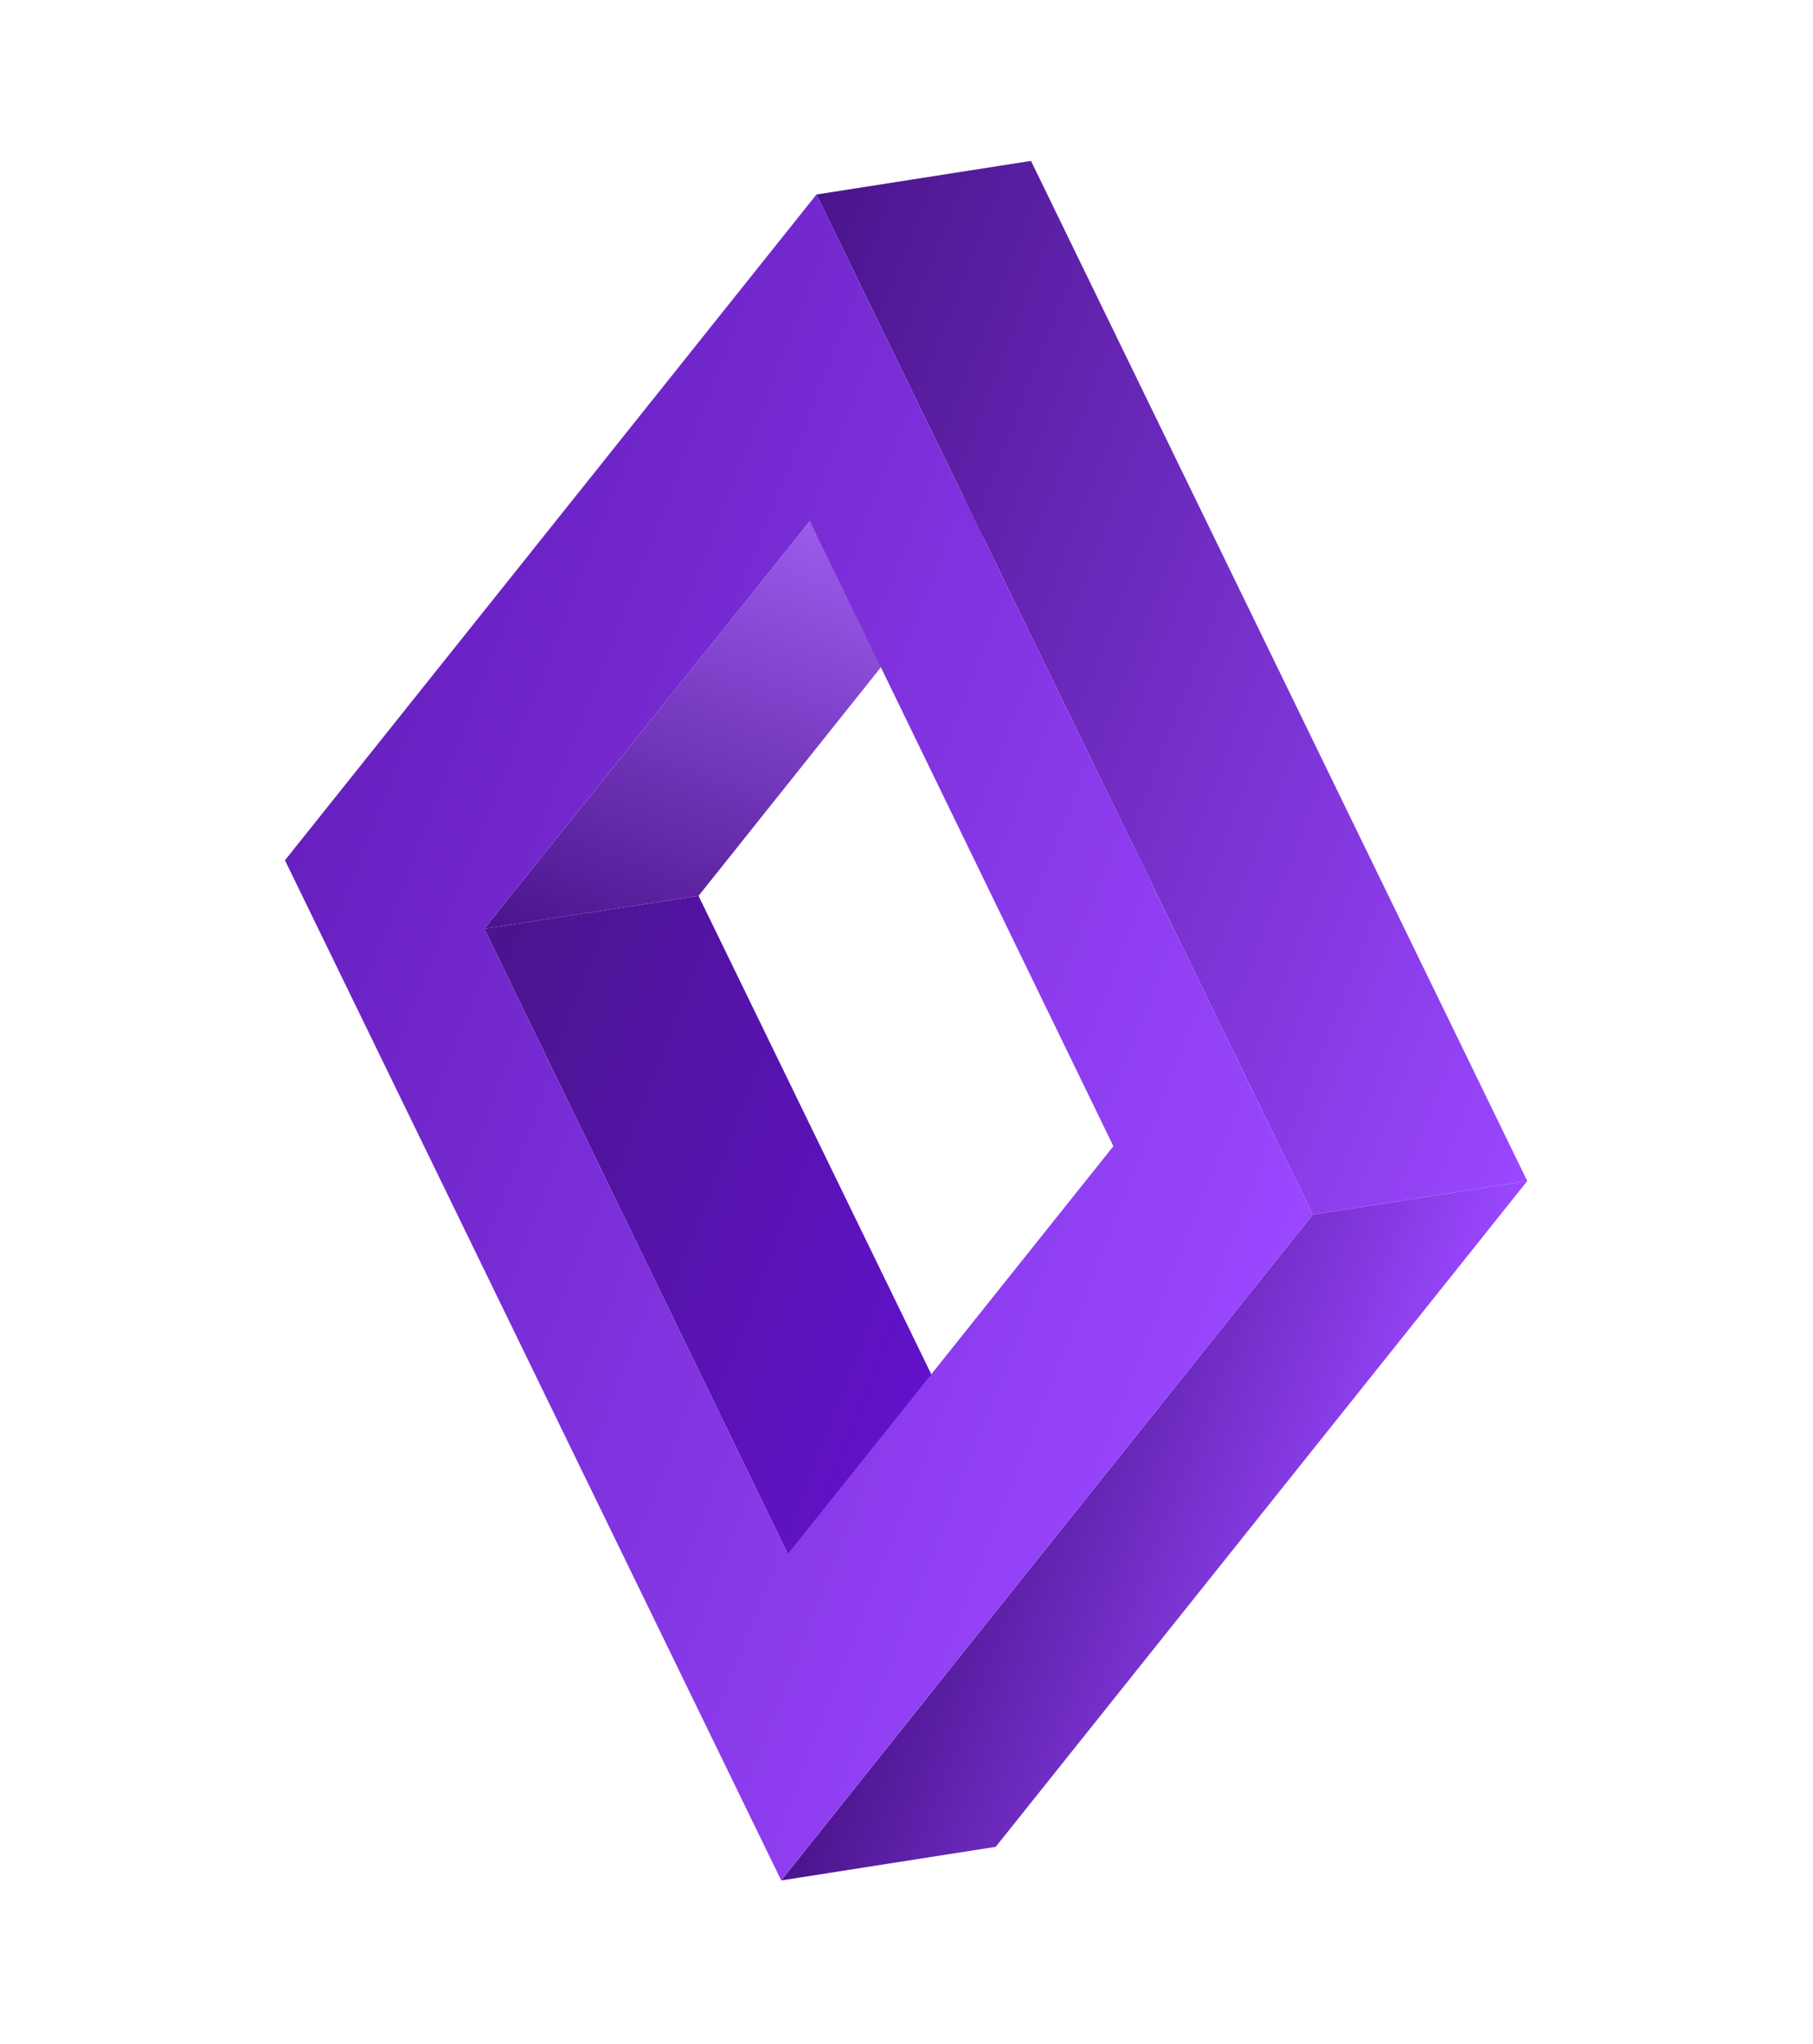
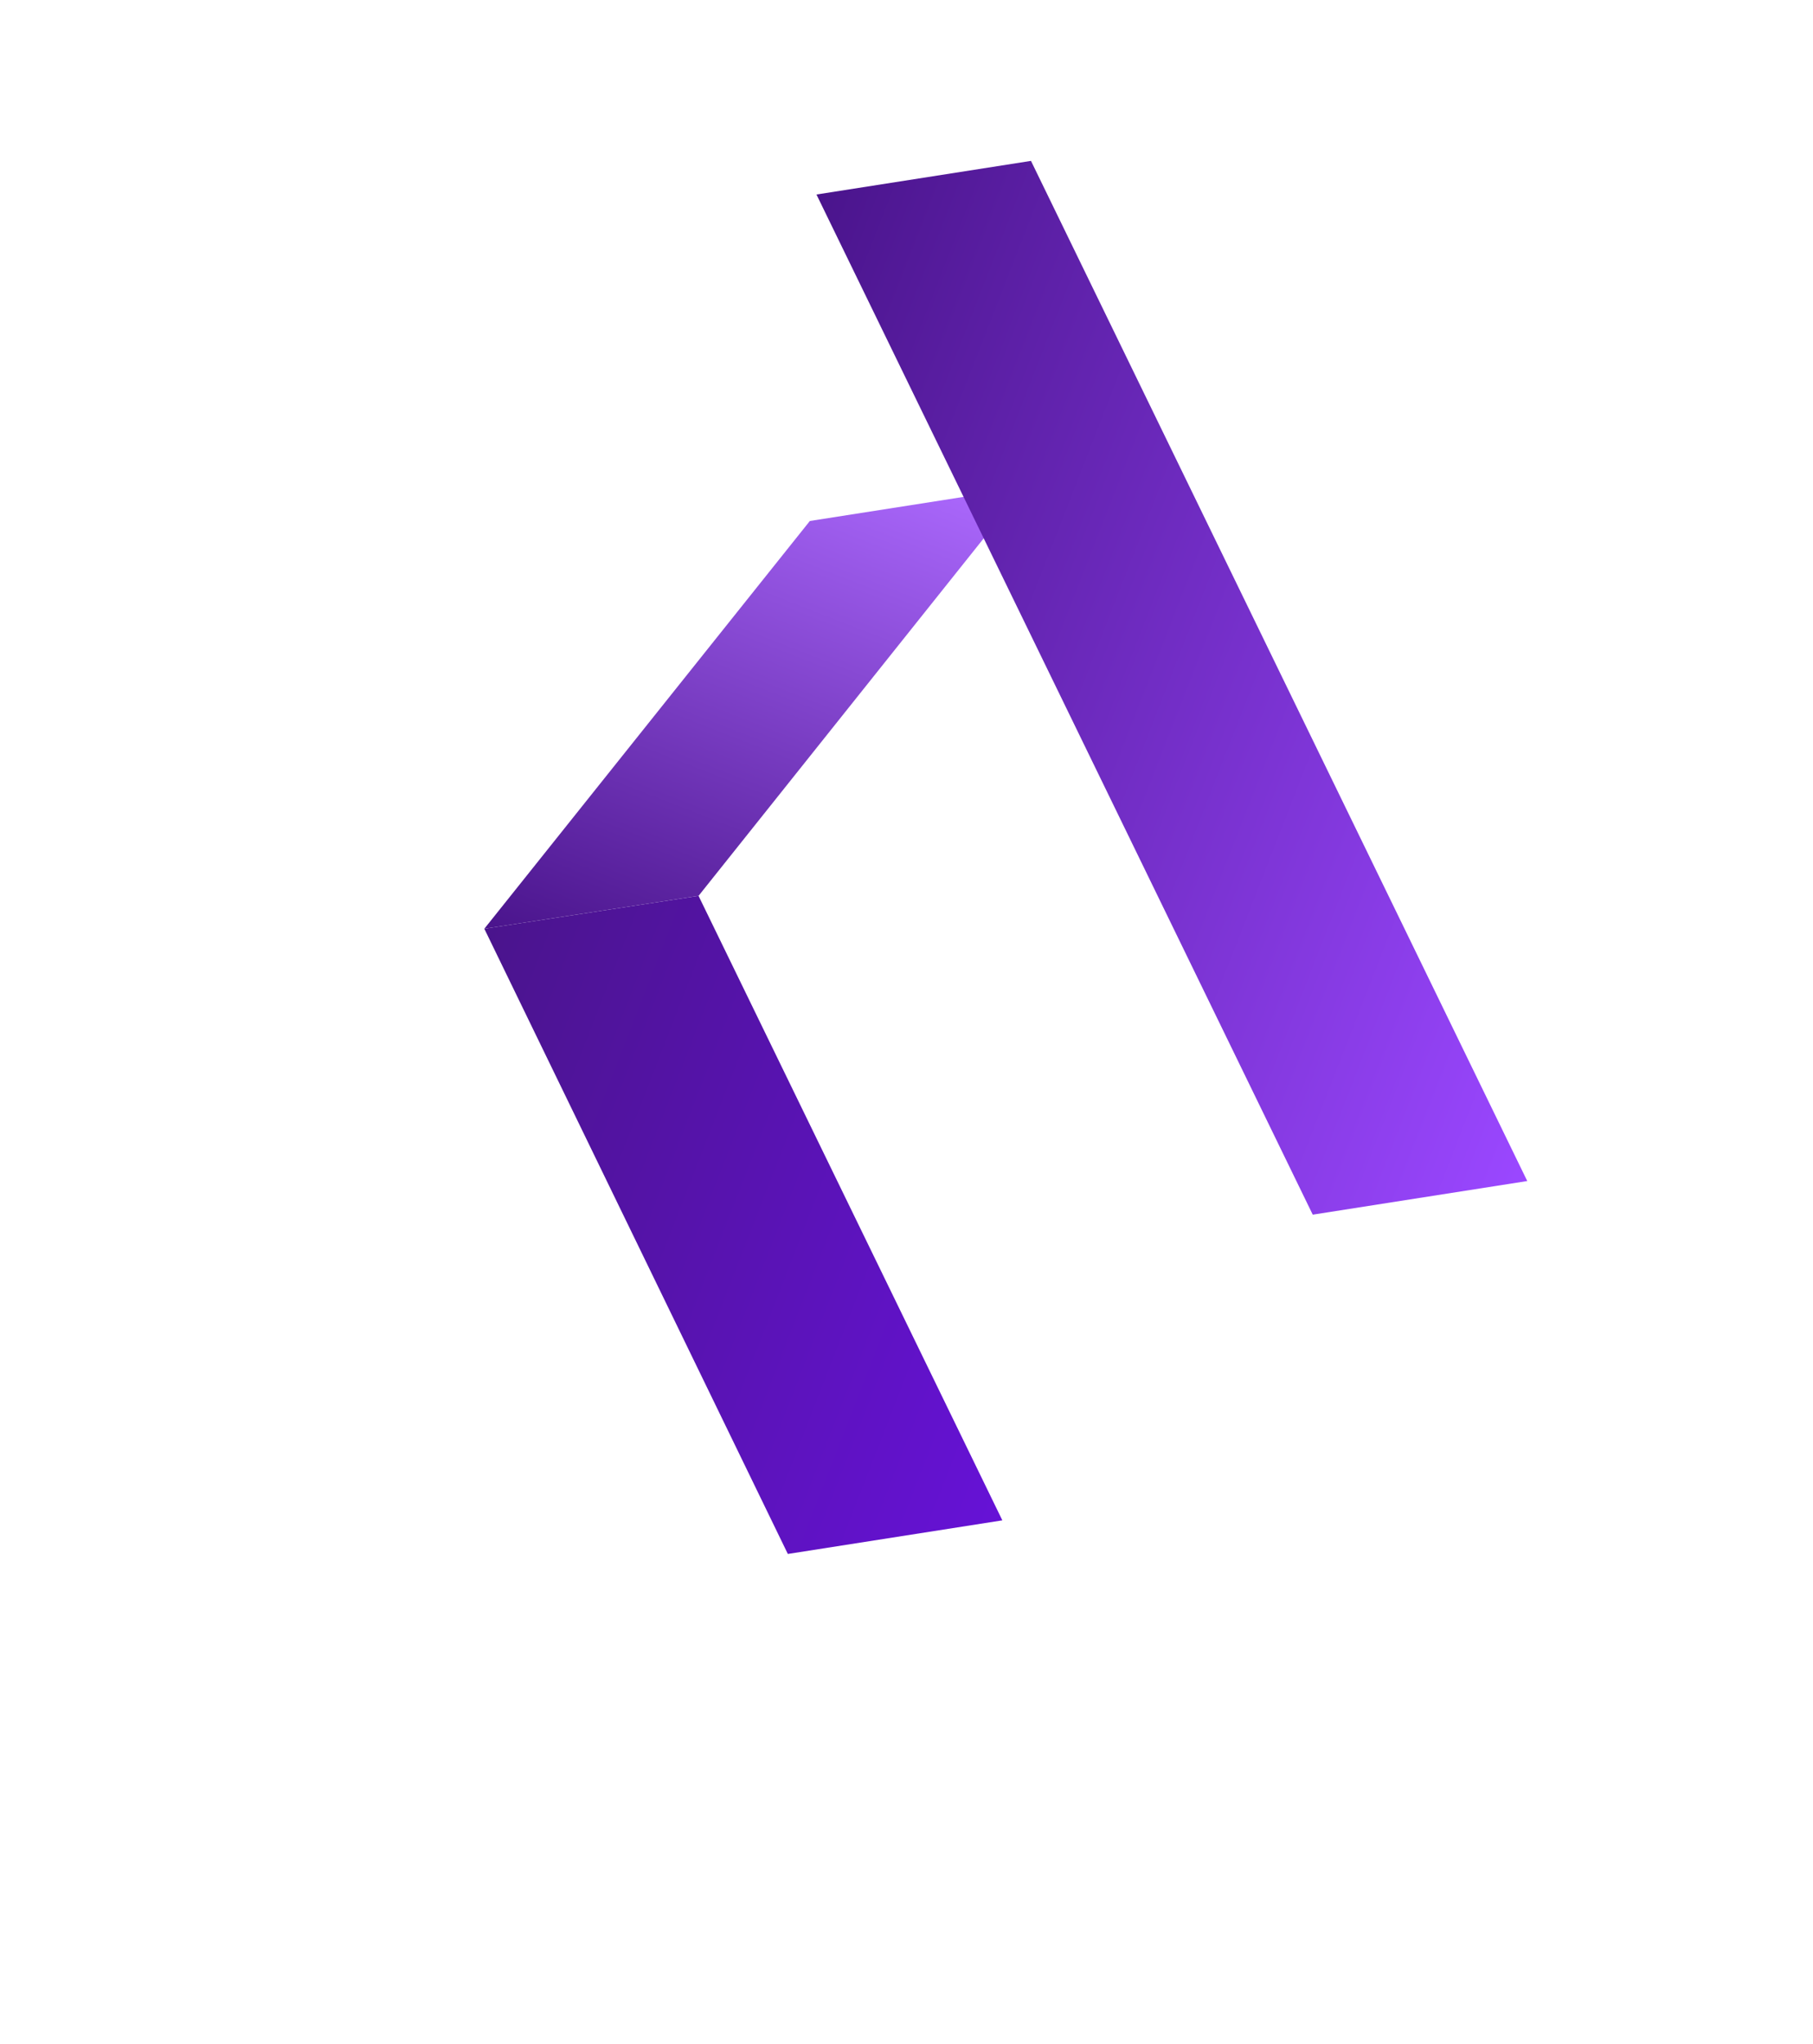
<svg xmlns="http://www.w3.org/2000/svg" width="229" height="258" viewBox="0 0 229 258" fill="none">
  <g clip-path="url(#clip0_117_177)">
    <path d="M61.175 117.246L88.233 113.095L126.607 191.931L99.512 196.174L61.175 117.246Z" fill="url(#paint0_linear_117_177)" />
    <path d="M102.293 65.769L129.388 61.526L88.233 113.095L61.175 117.246L102.293 65.769Z" fill="url(#paint1_linear_117_177)" />
-     <path d="M165.812 153.34L192.907 149.096L125.772 233.145L98.677 237.389L165.812 153.34Z" fill="url(#paint2_linear_117_177)" />
    <path d="M103.128 24.555L130.223 20.311L192.907 149.096L165.812 153.34L103.128 24.555Z" fill="url(#paint3_linear_117_177)" />
-     <path d="M103.128 24.555L165.812 153.34L98.677 237.389L35.994 108.604L103.128 24.555ZM99.512 196.174L140.631 144.698L102.293 65.769L61.175 117.246L99.512 196.174Z" fill="url(#paint4_linear_117_177)" />
  </g>
  <defs>
    <linearGradient id="paint0_linear_117_177" x1="52.842" y1="138.589" x2="134.962" y2="170.623" gradientUnits="userSpaceOnUse">
      <stop stop-color="#4A148C" />
      <stop offset="0.99" stop-color="#6612D6" />
    </linearGradient>
    <linearGradient id="paint1_linear_117_177" x1="81.324" y1="125.155" x2="109.199" y2="53.697" gradientUnits="userSpaceOnUse">
      <stop stop-color="#4A148C" />
      <stop offset="0.99" stop-color="#AD6AFF" />
    </linearGradient>
    <linearGradient id="paint2_linear_117_177" x1="119.864" y1="183.124" x2="171.769" y2="203.371" gradientUnits="userSpaceOnUse">
      <stop stop-color="#4A148C" />
      <stop offset="0.99" stop-color="#9A47FF" />
    </linearGradient>
    <linearGradient id="paint3_linear_117_177" x1="87.98" y1="63.387" x2="208.097" y2="110.242" gradientUnits="userSpaceOnUse">
      <stop stop-color="#4A148C" />
      <stop offset="0.99" stop-color="#9A47FF" />
    </linearGradient>
    <linearGradient id="paint4_linear_117_177" x1="36.995" y1="106.037" x2="164.83" y2="155.903" gradientUnits="userSpaceOnUse">
      <stop stop-color="#671FBF" />
      <stop offset="0.99" stop-color="#9A47FF" />
    </linearGradient>
    <clipPath id="clip0_117_177">
      <rect width="160.9" height="213.7" fill="white" transform="translate(78.331 0.069) rotate(21.31)" />
    </clipPath>
  </defs>
</svg>